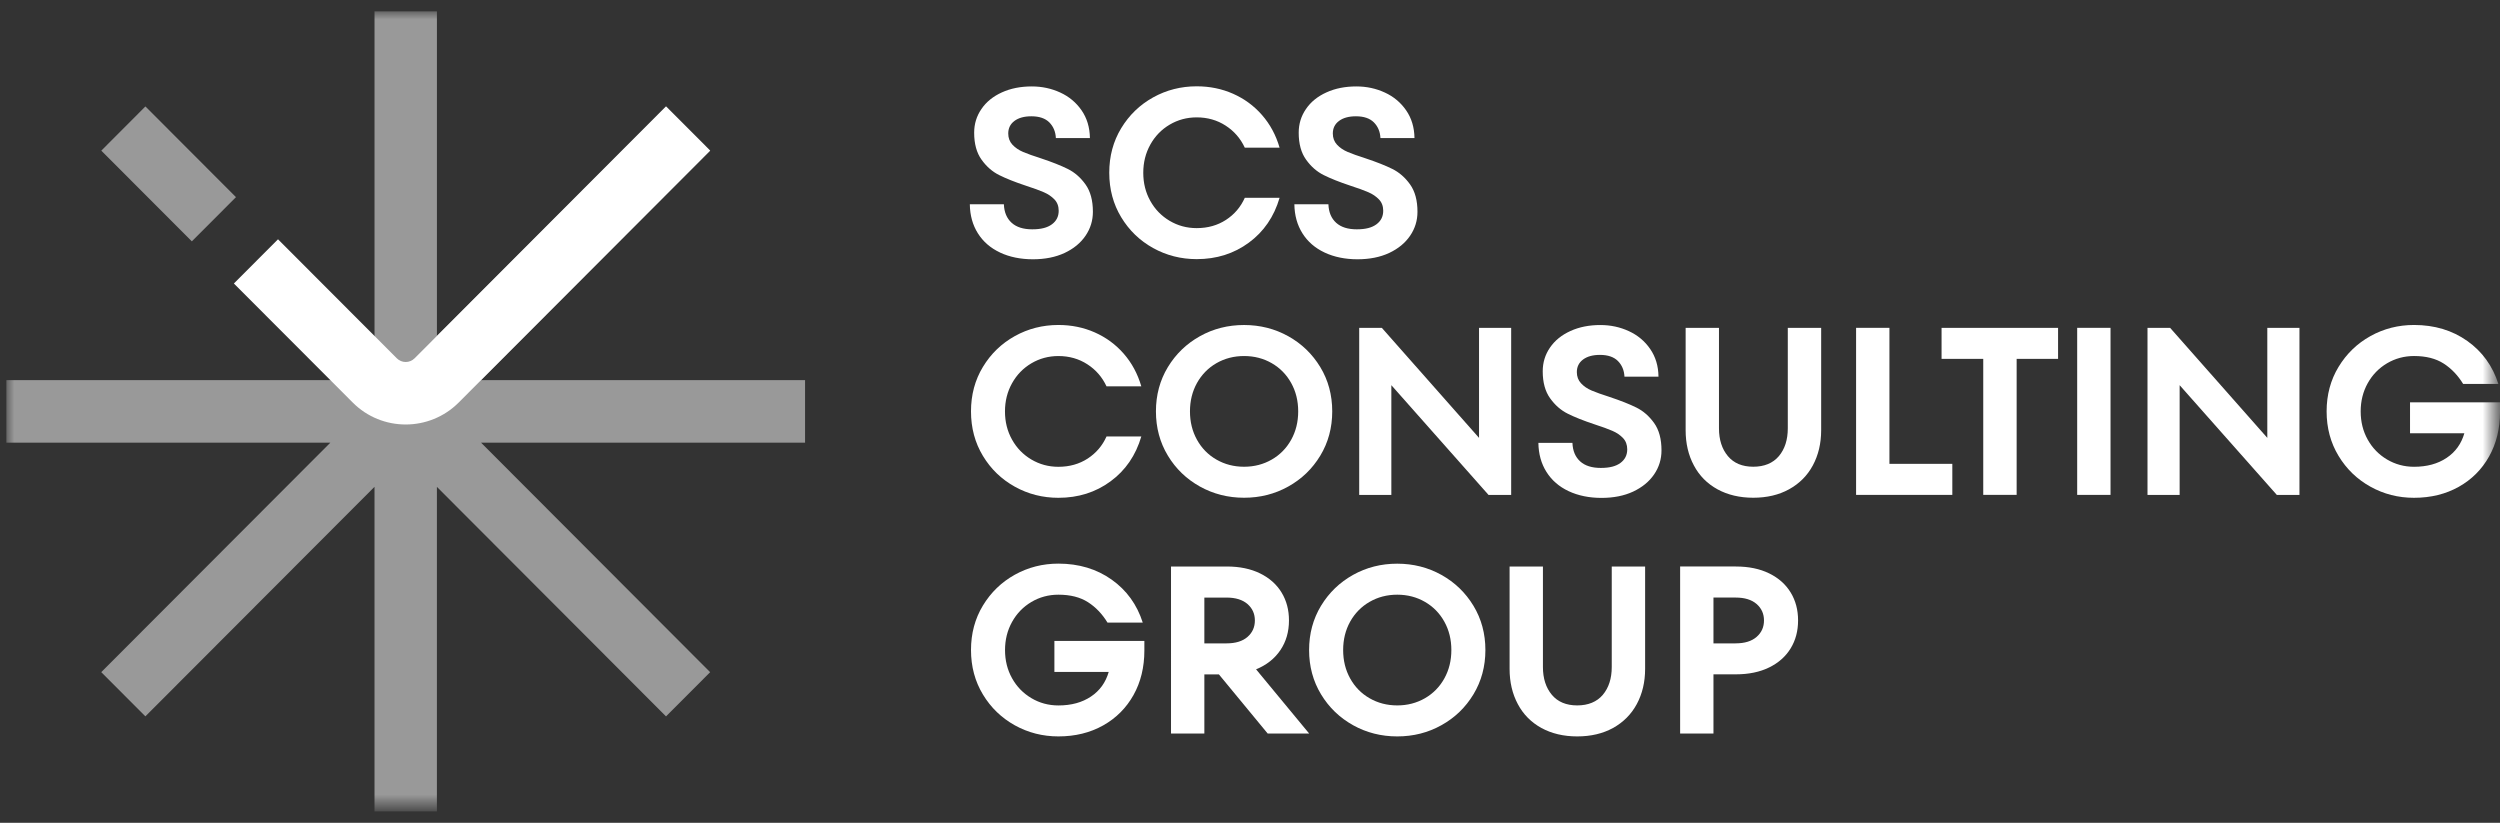
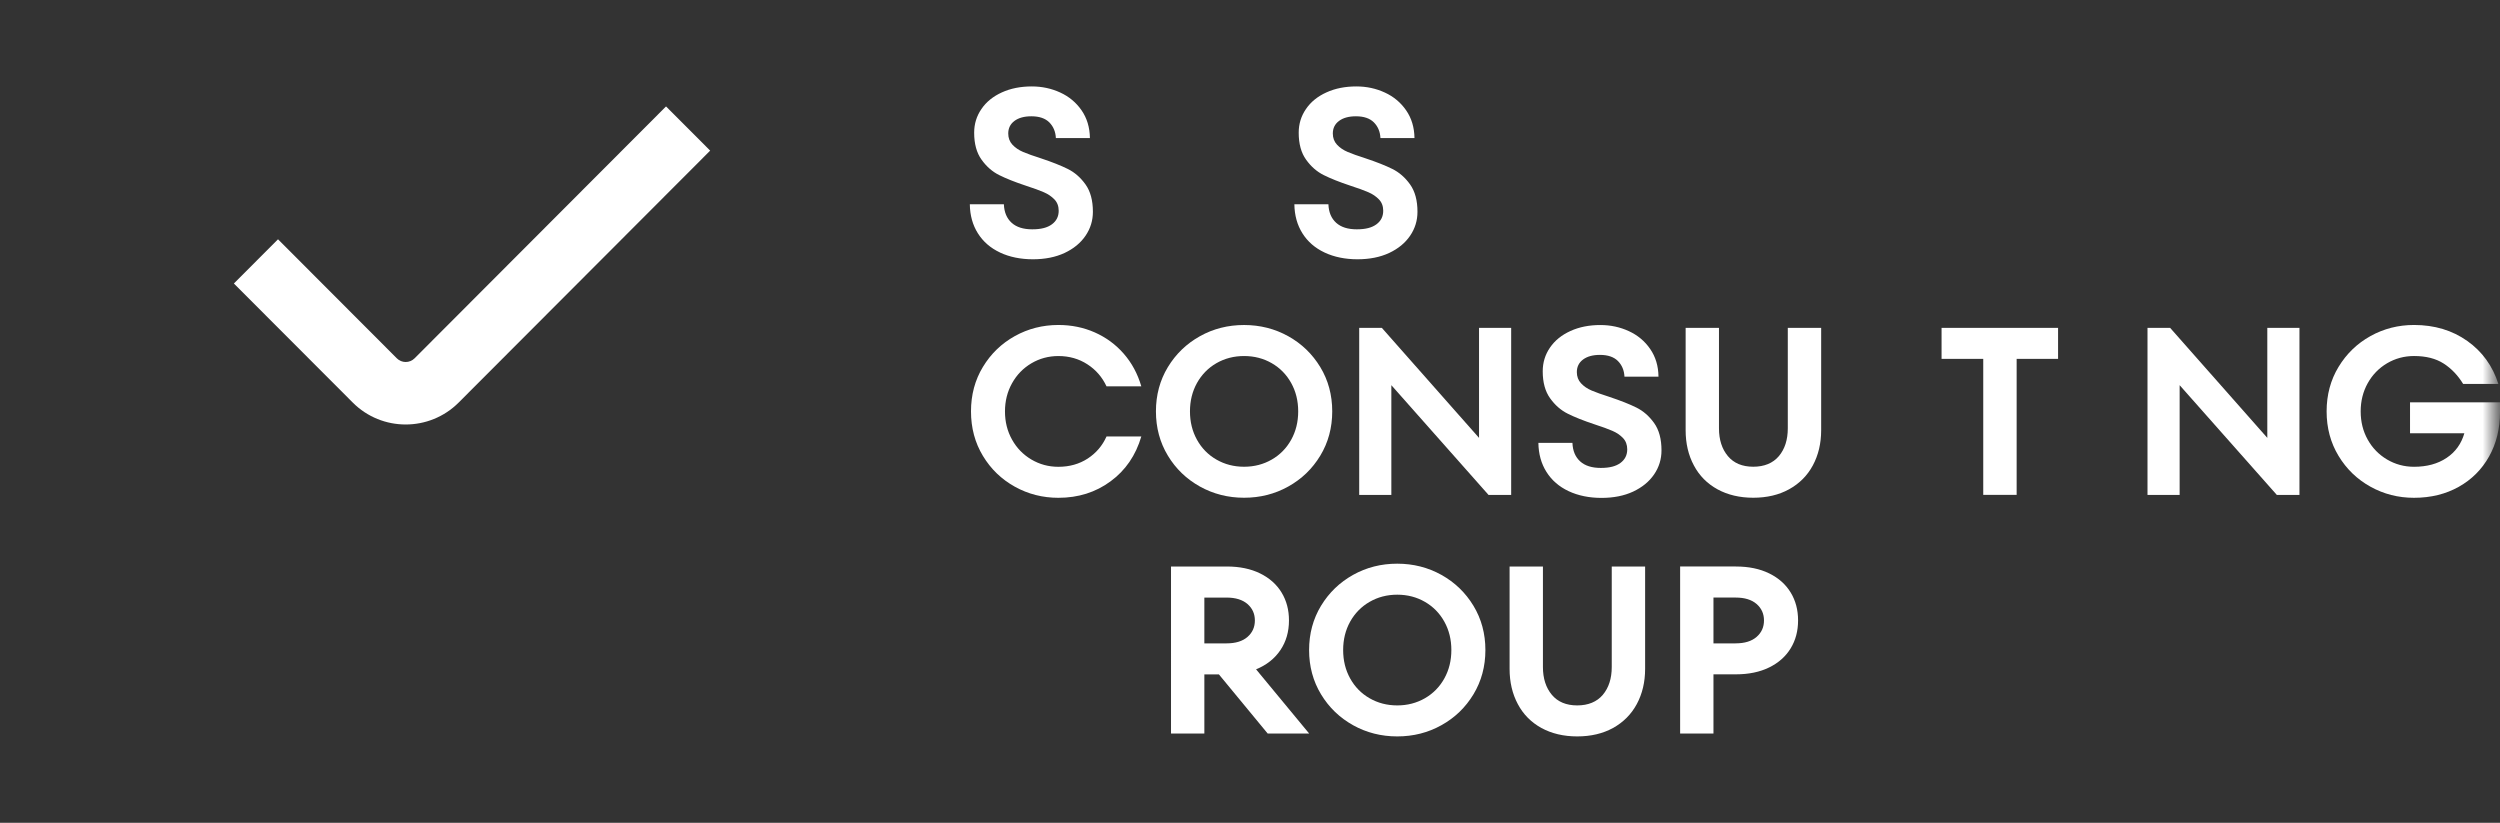
<svg xmlns="http://www.w3.org/2000/svg" version="1.1" id="Layer_1" x="0px" y="0px" width="158px" height="52px" viewBox="0 0 158 52" xml:space="preserve">
  <rect x="0" y="0" width="158" height="52" fill="#333333" stroke="none" />
  <defs>
    <filter id="Adobe_OpacityMaskFilter" filterUnits="userSpaceOnUse" x="0.402" y="0.717" width="157.598" height="50.565">
      <feColorMatrix type="matrix" values="1 0 0 0 0 0 1 0 0 0 0 0 1 0 0 0 0 0 1 0" />
    </filter>
  </defs>
  <mask maskUnits="userSpaceOnUse" x="0.402" y="0.717" width="157.598" height="50.565" id="mask0_2030_170">
    <path fill="#FFFFFF" filter="url(#Adobe_OpacityMaskFilter)" d="M157.997,0.717H0.402v50.565h157.595V0.717z" />
  </mask>
  <g mask="url(#mask0_2030_170)">
    <path fill="#FFFFFF" d="M63.195,15.956c-0.596-0.281-1.06-0.683-1.391-1.207c-0.332-0.525-0.502-1.138-0.511-1.839h2.152 c0.019,0.502,0.183,0.891,0.489,1.169c0.306,0.278,0.741,0.414,1.303,0.414c0.562,0,0.956-0.104,1.243-0.316 c0.287-0.211,0.429-0.496,0.429-0.859c0-0.291-0.092-0.531-0.271-0.717c-0.18-0.187-0.404-0.338-0.669-0.452 c-0.265-0.117-0.644-0.253-1.136-0.414c-0.694-0.23-1.255-0.455-1.685-0.67c-0.432-0.215-0.805-0.541-1.114-0.974 c-0.312-0.433-0.467-1.001-0.467-1.703c0-0.553,0.151-1.052,0.461-1.501c0.306-0.449,0.738-0.797,1.293-1.049 c0.556-0.253,1.187-0.376,1.89-0.376c0.644,0,1.243,0.13,1.798,0.386c0.558,0.256,1.006,0.632,1.347,1.125 c0.34,0.493,0.517,1.075,0.527,1.751h-2.152c-0.019-0.401-0.158-0.73-0.413-0.989c-0.256-0.256-0.634-0.386-1.136-0.386 c-0.451,0-0.808,0.098-1.07,0.294c-0.262,0.196-0.391,0.461-0.391,0.793c0,0.281,0.088,0.518,0.265,0.708 c0.177,0.189,0.4,0.344,0.678,0.461c0.274,0.117,0.65,0.25,1.123,0.401c0.694,0.23,1.259,0.455,1.694,0.67 c0.435,0.215,0.811,0.543,1.123,0.979c0.312,0.437,0.467,1.015,0.467,1.729c0,0.553-0.154,1.059-0.467,1.517 c-0.312,0.458-0.754,0.819-1.325,1.087c-0.571,0.266-1.24,0.398-2.003,0.398c-0.764,0-1.474-0.143-2.07-0.424L63.195,15.956z" />
-     <path fill="#FFFFFF" d="M72.875,15.675c-0.842-0.468-1.514-1.116-2.016-1.947c-0.501-0.828-0.754-1.767-0.754-2.812 s0.252-1.984,0.754-2.812c0.502-0.828,1.174-1.479,2.016-1.947s1.76-0.702,2.754-0.702c0.824,0,1.587,0.155,2.297,0.468 c0.707,0.313,1.319,0.758,1.83,1.343c0.512,0.584,0.884,1.273,1.114,2.067h-2.199c-0.271-0.582-0.675-1.049-1.211-1.394 c-0.536-0.348-1.148-0.521-1.83-0.521c-0.621,0-1.192,0.155-1.709,0.461c-0.518,0.307-0.925,0.727-1.221,1.261 s-0.445,1.125-0.445,1.779c0,0.654,0.148,1.248,0.445,1.779c0.296,0.534,0.704,0.951,1.221,1.258 c0.517,0.306,1.085,0.461,1.709,0.461c0.704,0,1.319-0.174,1.852-0.521s0.928-0.812,1.189-1.394h2.199 c-0.351,1.198-1.001,2.143-1.944,2.835c-0.943,0.695-2.041,1.04-3.297,1.04C74.636,16.376,73.718,16.142,72.875,15.675z" />
    <path fill="#FFFFFF" d="M83.707,15.956c-0.596-0.281-1.061-0.683-1.391-1.207c-0.332-0.525-0.502-1.138-0.512-1.839h2.152 c0.018,0.502,0.182,0.891,0.488,1.169c0.307,0.278,0.741,0.414,1.303,0.414s0.956-0.104,1.243-0.316 c0.287-0.211,0.429-0.496,0.429-0.859c0-0.291-0.091-0.531-0.271-0.717c-0.18-0.187-0.403-0.338-0.668-0.452 c-0.266-0.117-0.645-0.253-1.137-0.414c-0.693-0.23-1.255-0.455-1.684-0.67c-0.433-0.215-0.805-0.541-1.114-0.974 c-0.312-0.433-0.467-1.001-0.467-1.703c0-0.553,0.151-1.052,0.461-1.501c0.306-0.449,0.737-0.797,1.294-1.049 c0.555-0.253,1.186-0.376,1.889-0.376c0.645,0,1.244,0.13,1.799,0.386c0.559,0.256,1.006,0.632,1.347,1.125 c0.341,0.493,0.518,1.075,0.527,1.751h-2.151c-0.02-0.401-0.158-0.73-0.414-0.989c-0.256-0.256-0.634-0.386-1.135-0.386 c-0.451,0-0.809,0.098-1.07,0.294c-0.262,0.196-0.391,0.461-0.391,0.793c0,0.281,0.088,0.518,0.265,0.708 c0.177,0.189,0.4,0.344,0.679,0.461c0.273,0.117,0.649,0.25,1.123,0.401c0.693,0.23,1.258,0.455,1.693,0.67 s0.811,0.543,1.123,0.979c0.312,0.437,0.467,1.015,0.467,1.729c0,0.553-0.154,1.059-0.467,1.517 c-0.312,0.458-0.754,0.819-1.324,1.087c-0.571,0.266-1.24,0.398-2.004,0.398s-1.473-0.143-2.069-0.424L83.707,15.956z" />
    <path fill="#FFFFFF" d="M64.137,30.759c-0.842-0.468-1.515-1.115-2.016-1.946c-0.501-0.828-0.754-1.767-0.754-2.813 c0-1.046,0.252-1.985,0.754-2.812c0.501-0.828,1.174-1.479,2.016-1.947s1.76-0.702,2.754-0.702c0.823,0,1.586,0.155,2.296,0.468 c0.707,0.313,1.319,0.758,1.83,1.343c0.511,0.584,0.883,1.273,1.114,2.067h-2.199c-0.271-0.582-0.675-1.049-1.211-1.394 c-0.537-0.348-1.148-0.521-1.83-0.521c-0.622,0-1.193,0.155-1.71,0.461c-0.517,0.307-0.924,0.727-1.221,1.261 s-0.445,1.125-0.445,1.779s0.148,1.248,0.445,1.779c0.296,0.534,0.704,0.951,1.221,1.258c0.518,0.306,1.085,0.462,1.71,0.462 c0.703,0,1.318-0.175,1.852-0.521c0.533-0.349,0.928-0.812,1.189-1.395h2.199c-0.351,1.197-1,2.143-1.944,2.835 c-0.943,0.695-2.041,1.04-3.296,1.04C65.897,31.461,64.979,31.227,64.137,30.759z" />
    <path fill="#FFFFFF" d="M75.834,30.749c-0.849-0.474-1.524-1.122-2.025-1.953c-0.501-0.828-0.754-1.764-0.754-2.797 c0-1.034,0.252-1.969,0.754-2.797s1.177-1.479,2.025-1.953s1.779-0.708,2.792-0.708s1.944,0.237,2.792,0.708 c0.85,0.474,1.523,1.125,2.025,1.953s0.754,1.763,0.754,2.797c0,1.033-0.252,1.969-0.754,2.797 c-0.502,0.831-1.176,1.481-2.025,1.953c-0.848,0.474-1.779,0.708-2.792,0.708S76.683,31.22,75.834,30.749z M80.374,29.045 c0.521-0.3,0.931-0.717,1.228-1.251s0.444-1.132,0.444-1.795c0-0.664-0.147-1.261-0.444-1.795 c-0.297-0.534-0.707-0.951-1.228-1.251c-0.521-0.3-1.104-0.452-1.748-0.452c-0.644,0-1.224,0.152-1.748,0.452 c-0.521,0.3-0.931,0.721-1.228,1.251c-0.296,0.534-0.444,1.131-0.444,1.795c0,0.663,0.148,1.261,0.444,1.795 c0.297,0.534,0.704,0.951,1.228,1.251c0.521,0.301,1.104,0.453,1.748,0.453C79.27,29.498,79.85,29.346,80.374,29.045z" />
    <path fill="#FFFFFF" d="M93.475,27.674v-6.953h2.031v10.559h-1.43l-6.143-6.937v6.937h-2.031V20.721h1.43L93.475,27.674z" />
    <path fill="#FFFFFF" d="M99.129,31.037c-0.596-0.281-1.061-0.684-1.391-1.208c-0.332-0.524-0.502-1.138-0.512-1.839h2.152 c0.018,0.502,0.182,0.891,0.488,1.169c0.306,0.278,0.742,0.414,1.303,0.414c0.562,0,0.956-0.104,1.243-0.315 c0.287-0.213,0.429-0.497,0.429-0.86c0-0.29-0.091-0.53-0.271-0.718c-0.18-0.186-0.403-0.338-0.668-0.451 c-0.266-0.117-0.645-0.253-1.137-0.414c-0.693-0.23-1.255-0.455-1.684-0.67c-0.433-0.215-0.805-0.541-1.114-0.974 c-0.312-0.433-0.467-1.002-0.467-1.703c0-0.553,0.151-1.053,0.46-1.501c0.307-0.449,0.738-0.796,1.294-1.049 s1.187-0.376,1.89-0.376c0.644,0,1.244,0.129,1.799,0.386c0.559,0.256,1.007,0.632,1.347,1.125 c0.341,0.493,0.519,1.074,0.526,1.751h-2.15c-0.02-0.401-0.158-0.73-0.414-0.989c-0.255-0.256-0.634-0.386-1.135-0.386 c-0.452,0-0.809,0.098-1.07,0.294s-0.391,0.461-0.391,0.793c0,0.281,0.088,0.519,0.265,0.708c0.177,0.19,0.399,0.345,0.679,0.461 c0.274,0.117,0.649,0.25,1.123,0.401c0.693,0.231,1.258,0.455,1.693,0.67c0.436,0.215,0.811,0.543,1.124,0.979 c0.312,0.437,0.466,1.015,0.466,1.729c0,0.554-0.154,1.059-0.466,1.517c-0.313,0.459-0.754,0.818-1.326,1.088 c-0.571,0.266-1.239,0.398-2.003,0.398s-1.473-0.143-2.069-0.424L99.129,31.037z" />
    <path fill="#FFFFFF" d="M108.541,30.922c-0.646-0.356-1.145-0.859-1.488-1.507c-0.348-0.647-0.521-1.391-0.521-2.226v-6.469h2.107 v6.35c0,0.724,0.189,1.309,0.564,1.757c0.376,0.448,0.912,0.67,1.604,0.67c0.69,0,1.242-0.224,1.618-0.67 c0.375-0.448,0.563-1.033,0.563-1.757v-6.35h2.109v6.469c0,0.835-0.178,1.578-0.527,2.226s-0.853,1.15-1.5,1.507 c-0.646,0.357-1.403,0.535-2.264,0.535C109.945,31.457,109.188,31.276,108.541,30.922z" />
-     <path fill="#FFFFFF" d="M123.387,31.277h-6.082V20.719h2.107v8.596h3.975v1.96V31.277z" />
    <path fill="#FFFFFF" d="M127.449,31.276h-2.108V22.68h-2.634v-1.959h7.363v1.959h-2.618v8.596H127.449z" />
-     <path fill="#FFFFFF" d="M133.385,31.277h-2.107V20.719h2.107V31.277z" />
    <path fill="#FFFFFF" d="M143.294,27.674v-6.953h2.032v10.559h-1.43l-6.143-6.937v6.937h-2.031V20.721h1.43L143.294,27.674z" />
    <path fill="#FFFFFF" d="M152.309,25.428H158v0.604c0,1.056-0.227,1.994-0.686,2.812c-0.457,0.818-1.098,1.461-1.918,1.922 c-0.822,0.461-1.767,0.695-2.83,0.695c-0.994,0-1.912-0.234-2.754-0.702s-1.514-1.115-2.016-1.946 c-0.502-0.828-0.754-1.767-0.754-2.813c0-1.046,0.252-1.985,0.754-2.812c0.502-0.828,1.174-1.479,2.016-1.947 s1.76-0.702,2.754-0.702c1.295,0,2.418,0.338,3.367,1.011c0.949,0.673,1.603,1.58,1.965,2.715h-2.227 c-0.332-0.543-0.742-0.974-1.234-1.29s-1.113-0.474-1.867-0.474c-0.621,0-1.192,0.155-1.711,0.461 c-0.517,0.307-0.924,0.727-1.221,1.261c-0.296,0.534-0.443,1.125-0.443,1.779s0.147,1.248,0.443,1.779 c0.297,0.534,0.704,0.951,1.221,1.258c0.519,0.306,1.086,0.462,1.711,0.462c0.813,0,1.498-0.188,2.054-0.561 c0.56-0.373,0.931-0.891,1.123-1.555h-3.433v-1.959H152.309z" />
-     <path fill="#FFFFFF" d="M66.633,40.508h5.691v0.604c0,1.056-0.228,1.994-0.685,2.812c-0.457,0.818-1.098,1.461-1.918,1.922 c-0.823,0.462-1.767,0.695-2.83,0.695c-0.994,0-1.912-0.234-2.754-0.701c-0.842-0.469-1.515-1.116-2.016-1.947 c-0.501-0.828-0.754-1.767-0.754-2.812c0-1.047,0.252-1.984,0.754-2.812s1.174-1.479,2.016-1.947 c0.842-0.467,1.76-0.701,2.754-0.701c1.293,0,2.417,0.338,3.366,1.011c0.949,0.673,1.603,1.581,1.965,2.716h-2.228 c-0.331-0.544-0.741-0.975-1.233-1.29c-0.492-0.316-1.114-0.474-1.868-0.474c-0.622,0-1.192,0.154-1.71,0.461 s-0.924,0.727-1.221,1.261c-0.296,0.534-0.444,1.126-0.444,1.78c0,0.653,0.148,1.248,0.444,1.778 c0.297,0.534,0.704,0.951,1.221,1.258s1.085,0.462,1.71,0.462c0.814,0,1.499-0.188,2.054-0.561 c0.559-0.372,0.931-0.891,1.123-1.555h-3.432v-1.959H66.633z" />
    <path fill="#FFFFFF" d="M80.119,46.361l-3.086-3.741h-0.918v3.741h-2.107V35.803h3.524c0.814,0,1.514,0.146,2.107,0.437 c0.594,0.291,1.045,0.695,1.357,1.208c0.312,0.512,0.467,1.1,0.467,1.763c0,0.714-0.18,1.34-0.543,1.878 c-0.363,0.537-0.873,0.941-1.536,1.213l3.356,4.059h-2.618L80.119,46.361z M76.115,37.766v2.895h1.401 c0.571,0,1.013-0.135,1.325-0.407c0.312-0.271,0.467-0.62,0.467-1.04s-0.155-0.768-0.467-1.039 c-0.312-0.271-0.754-0.408-1.325-0.408H76.115z" />
    <path fill="#FFFFFF" d="M85.514,45.833c-0.849-0.474-1.523-1.122-2.025-1.953c-0.502-0.828-0.754-1.763-0.754-2.797 c0-1.033,0.252-1.969,0.754-2.797s1.177-1.479,2.025-1.953s1.779-0.708,2.792-0.708s1.944,0.237,2.792,0.708 c0.85,0.474,1.523,1.125,2.025,1.953s0.754,1.764,0.754,2.797c0,1.034-0.252,1.969-0.754,2.797 c-0.502,0.831-1.176,1.482-2.025,1.953c-0.848,0.474-1.779,0.708-2.792,0.708S86.362,46.305,85.514,45.833z M90.054,44.13 c0.521-0.3,0.931-0.718,1.228-1.252s0.444-1.131,0.444-1.795c0-0.663-0.147-1.261-0.444-1.795s-0.707-0.951-1.228-1.251 c-0.521-0.301-1.104-0.453-1.748-0.453s-1.224,0.152-1.747,0.453c-0.521,0.3-0.932,0.72-1.229,1.251 c-0.296,0.534-0.443,1.132-0.443,1.795c0,0.664,0.147,1.261,0.443,1.795c0.297,0.534,0.704,0.952,1.229,1.252 c0.52,0.3,1.104,0.452,1.747,0.452S89.529,44.43,90.054,44.13z" />
    <path fill="#FFFFFF" d="M97.416,46.008c-0.646-0.357-1.146-0.86-1.489-1.508c-0.347-0.648-0.521-1.391-0.521-2.225v-6.47h2.107 v6.349c0,0.725,0.189,1.309,0.564,1.758s0.912,0.67,1.604,0.67c0.69,0,1.242-0.225,1.618-0.67c0.375-0.449,0.563-1.033,0.563-1.758 v-6.349h2.109v6.47c0,0.834-0.178,1.576-0.527,2.225c-0.35,0.647-0.853,1.15-1.5,1.508c-0.646,0.356-1.403,0.533-2.264,0.533 C98.82,46.541,98.062,46.361,97.416,46.008z" />
    <path fill="#FFFFFF" d="M109.708,35.803c0.813,0,1.515,0.146,2.106,0.436c0.594,0.291,1.045,0.695,1.357,1.208 c0.312,0.512,0.467,1.1,0.467,1.763c0,0.664-0.154,1.252-0.467,1.764s-0.764,0.917-1.357,1.207 c-0.592,0.291-1.293,0.437-2.106,0.437h-1.417v3.742h-2.107V35.8h3.524V35.803z M109.691,40.66c0.572,0,1.014-0.136,1.326-0.408 c0.312-0.271,0.467-0.619,0.467-1.039s-0.155-0.768-0.467-1.04c-0.312-0.271-0.754-0.407-1.326-0.407h-1.4v2.895H109.691z" />
-     <path opacity="0.5" fill="#FFFFFF" d="M27.613,0.717h-3.943v23.308H0.402v3.95H20.88L6.399,42.48 l2.789,2.793l14.481-14.506v20.515h3.943V30.77l14.48,14.506l2.789-2.794L30.401,27.975H50.88v-3.95H30.4L44.881,9.519 l-2.789-2.793L27.613,21.23V0.717z M9.19,6.727L6.402,9.521l5.722,5.732l2.789-2.793L9.19,6.727z" />
    <path fill="#FFFFFF" d="M25.64,26.828c-1.211,0-2.423-0.461-3.347-1.387l-7.512-7.524l2.789-2.794l7.512,7.525 c0.309,0.307,0.808,0.307,1.117,0L42.093,6.726l2.789,2.794L28.988,25.441C28.066,26.364,26.852,26.828,25.64,26.828z" />
  </g>
</svg>